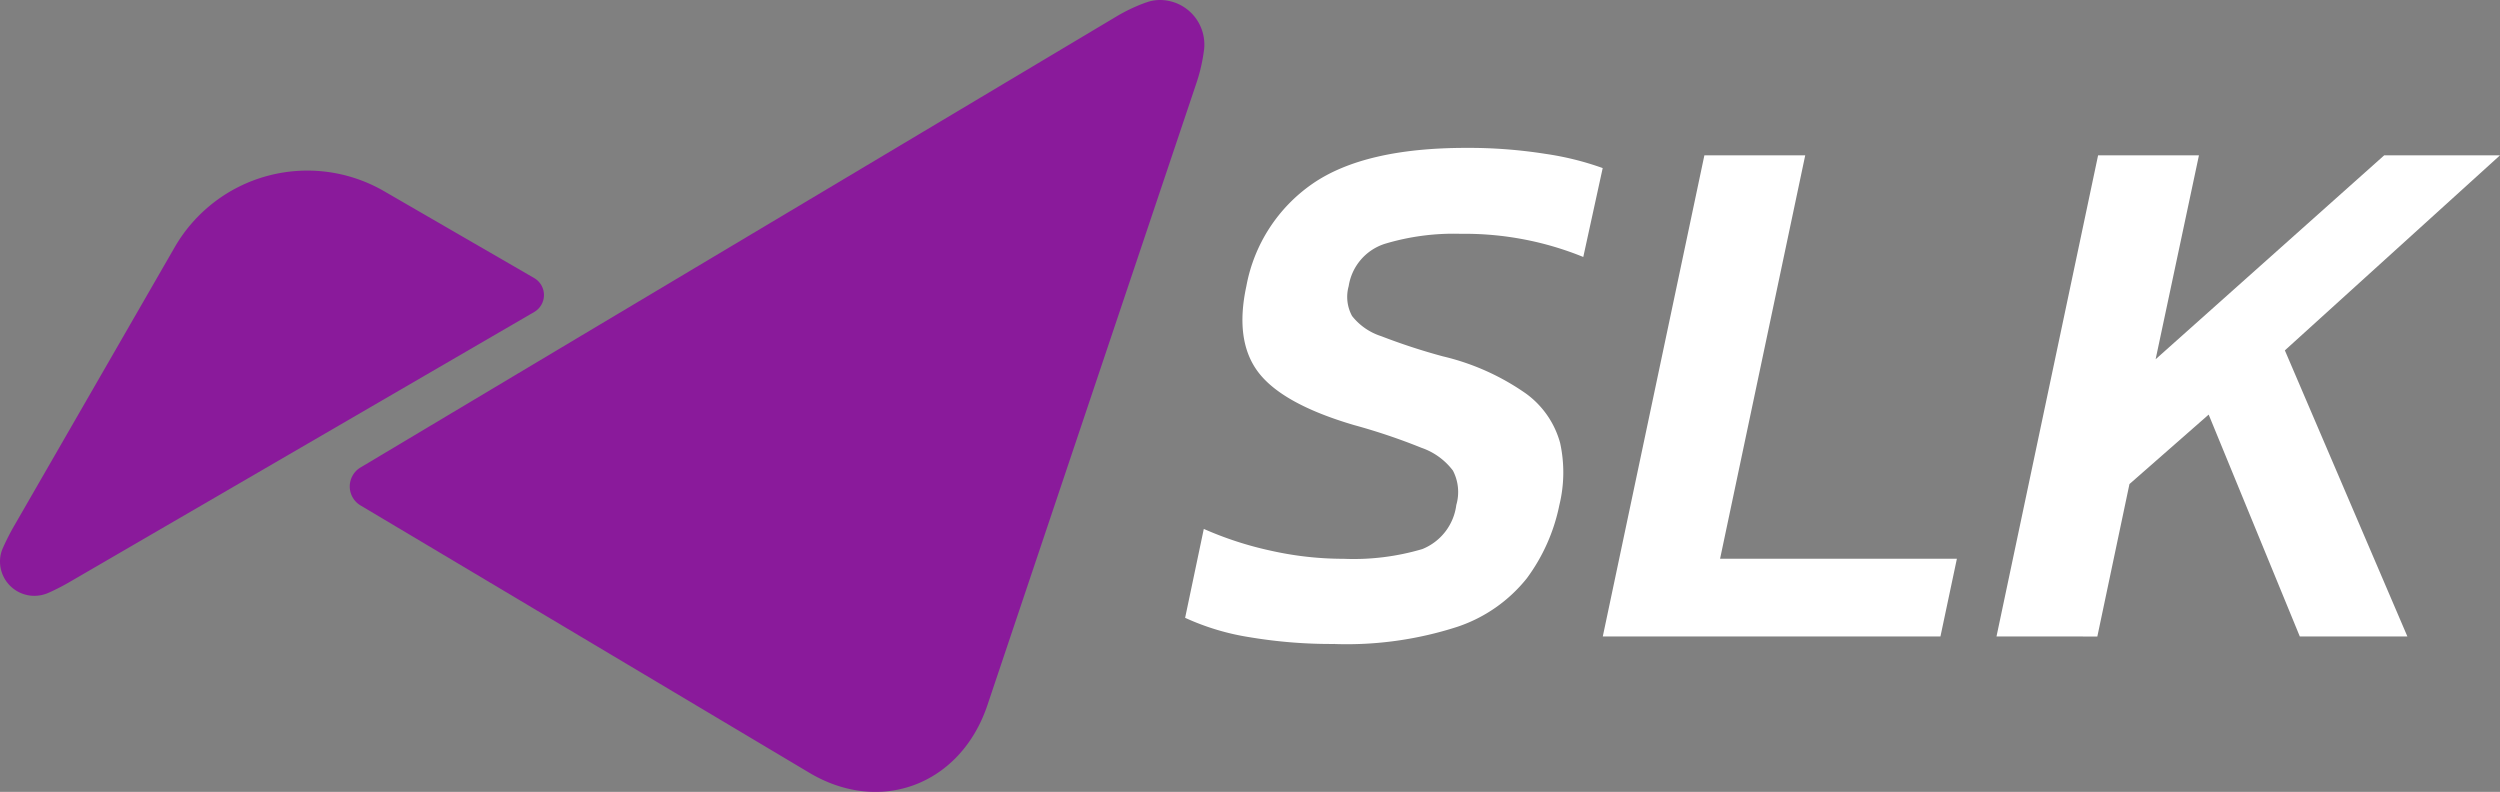
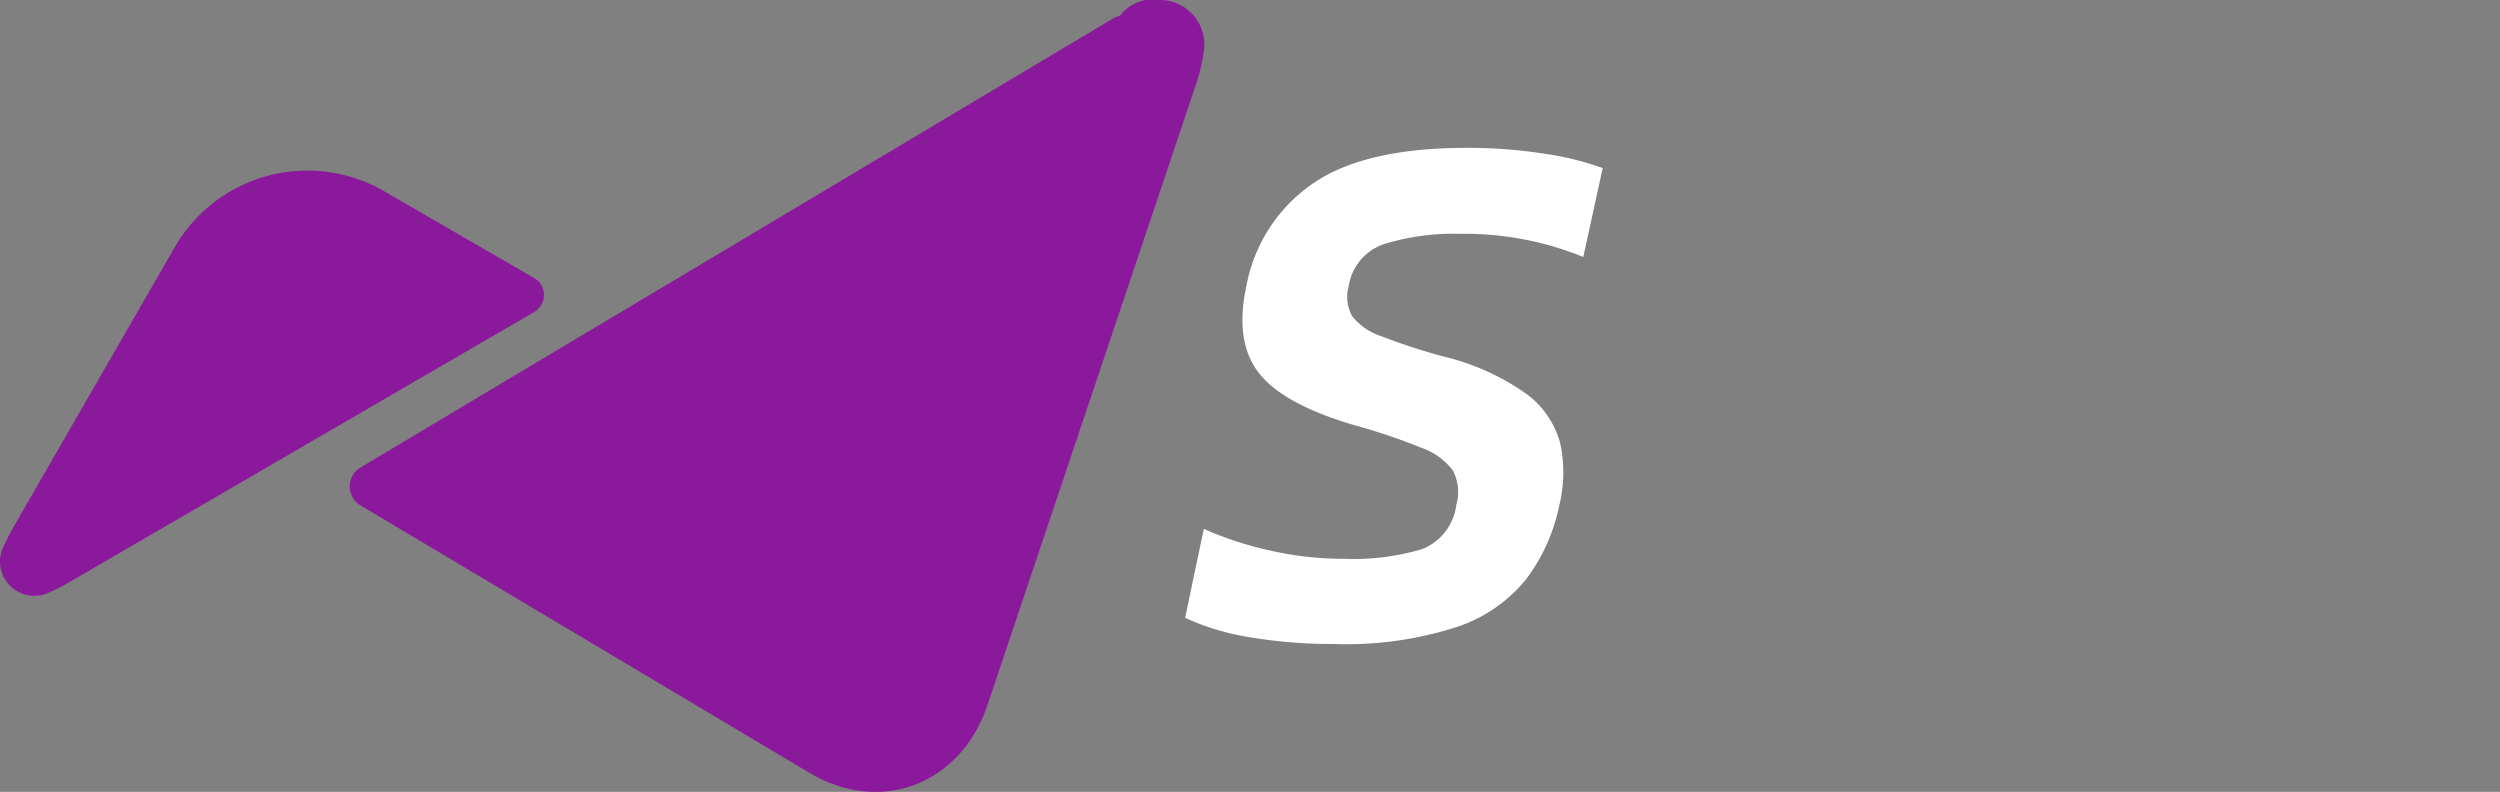
<svg xmlns="http://www.w3.org/2000/svg" id="Group_2867" data-name="Group 2867" width="188.609" height="59.743" viewBox="0 0 188.609 59.743">
  <rect x="0" y="0" width="188.609" height="59.743" fill="#808080" stroke="none" />
  <defs>
    <clipPath id="clip-path">
      <rect id="Rectangle_1027" data-name="Rectangle 1027" width="188.609" height="59.743" fill="none" />
    </clipPath>
  </defs>
  <g id="Group_2865" data-name="Group 2865" clip-path="url(#clip-path)">
-     <path id="Path_2340" data-name="Path 2340" d="M167.128,3.385a1.438,1.438,0,0,1-.011.218,1.158,1.158,0,0,1-.011.145c-.011.077-.022.157-.033.24a12.955,12.955,0,0,1-.587,2.406L150.759,53.206c-2.022,6-8.075,8.292-13.436,5.092L108.034,40.851l-4.577-2.725a1.666,1.666,0,0,1-.583-2.253,1.63,1.63,0,0,1,.583-.6l15.991-9.546L160.4,1.3A12.822,12.822,0,0,1,162.611.23a.2.2,0,0,1,.06-.022c.088-.028.171-.056.252-.084l.06-.017A3.115,3.115,0,0,1,163.811,0a3.356,3.356,0,0,1,3.316,3.385" transform="translate(-76.267 0)" fill="#8a1a9b" />
+     <path id="Path_2340" data-name="Path 2340" d="M167.128,3.385a1.438,1.438,0,0,1-.011.218,1.158,1.158,0,0,1-.011.145c-.011.077-.022.157-.033.24a12.955,12.955,0,0,1-.587,2.406L150.759,53.206c-2.022,6-8.075,8.292-13.436,5.092L108.034,40.851l-4.577-2.725a1.666,1.666,0,0,1-.583-2.253,1.63,1.63,0,0,1,.583-.6l15.991-9.546L160.4,1.3a.2.2,0,0,1,.06-.022c.088-.028.171-.056.252-.084l.06-.017A3.115,3.115,0,0,1,163.811,0a3.356,3.356,0,0,1,3.316,3.385" transform="translate(-76.267 0)" fill="#8a1a9b" />
    <path id="Path_2341" data-name="Path 2341" d="M40.3,60.732,5.35,81.043a16.775,16.775,0,0,1-1.706.879c-.017.005-.034.017-.051.022a2.652,2.652,0,0,1-.991.2A2.594,2.594,0,0,1,0,79.555a2.415,2.415,0,0,1,.18-.929c.028-.067.056-.134.09-.207a17.592,17.592,0,0,1,.811-1.578L13.2,55.808A11.555,11.555,0,0,1,28.913,51.58l.074.042L40.3,58.169a1.481,1.481,0,0,1,0,2.563" transform="translate(0 -37.192)" fill="#8a1a9b" />
    <path id="Path_2342" data-name="Path 2342" d="M359.115,80.828a37.237,37.237,0,0,1-6.4-.508,18.47,18.47,0,0,1-4.876-1.465l1.409-6.707a26.161,26.161,0,0,0,5.016,1.634,25.074,25.074,0,0,0,5.524.621,18.261,18.261,0,0,0,5.946-.734,4.146,4.146,0,0,0,2.564-3.326,3.5,3.5,0,0,0-.254-2.593,5.012,5.012,0,0,0-2.368-1.719,46.209,46.209,0,0,0-5.1-1.719q-5.355-1.578-7.186-3.945t-.93-6.538a12.039,12.039,0,0,1,4.989-7.721q3.918-2.706,11.581-2.706a37.048,37.048,0,0,1,6,.452,22.139,22.139,0,0,1,4.312,1.071l-1.465,6.707a23.714,23.714,0,0,0-9.244-1.747,17.957,17.957,0,0,0-5.748.761,3.987,3.987,0,0,0-2.706,3.185,3.015,3.015,0,0,0,.254,2.254,4.582,4.582,0,0,0,2.2,1.522,46.752,46.752,0,0,0,4.65,1.522,18.161,18.161,0,0,1,6.284,2.818,6.822,6.822,0,0,1,2.564,3.72,10.39,10.39,0,0,1-.057,4.678,13.922,13.922,0,0,1-2.451,5.523,11.267,11.267,0,0,1-5.242,3.664,27.131,27.131,0,0,1-9.271,1.3" transform="translate(-258.429 -32.245)" fill="#fff" />
-     <path id="Path_2343" data-name="Path 2343" d="M470.41,81.9l7.665-36.3h7.608l-6.424,30.436h17.866l-1.24,5.861Z" transform="translate(-349.49 -33.882)" fill="#fff" />
-     <path id="Path_2344" data-name="Path 2344" d="M585.961,81.9l7.665-36.3h7.609l-3.269,15.386L615.211,45.6h8.736L607.716,60.316,616.96,81.9h-8.116l-6.876-16.74-5.976,5.242-2.423,11.5Z" transform="translate(-435.338 -33.882)" fill="#fff" />
  </g>
</svg>